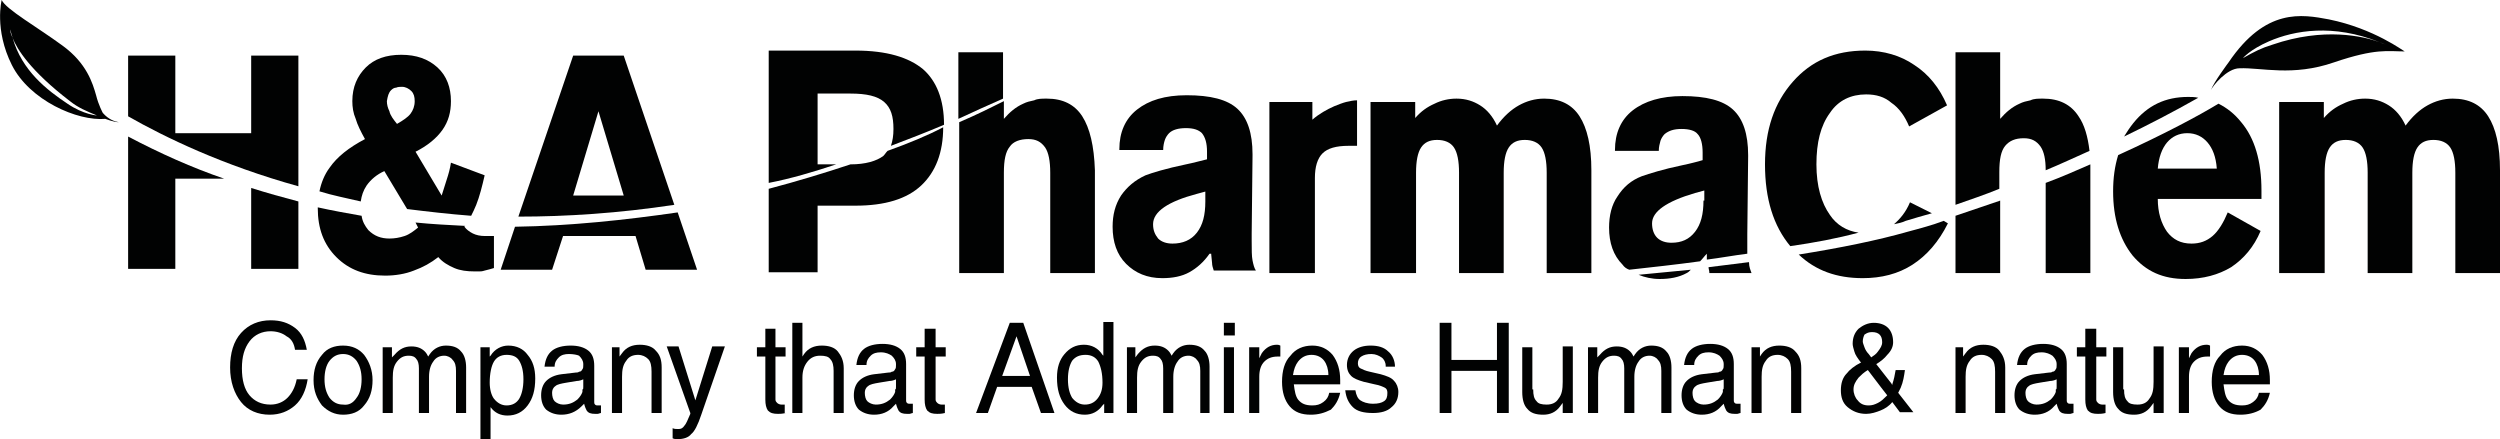
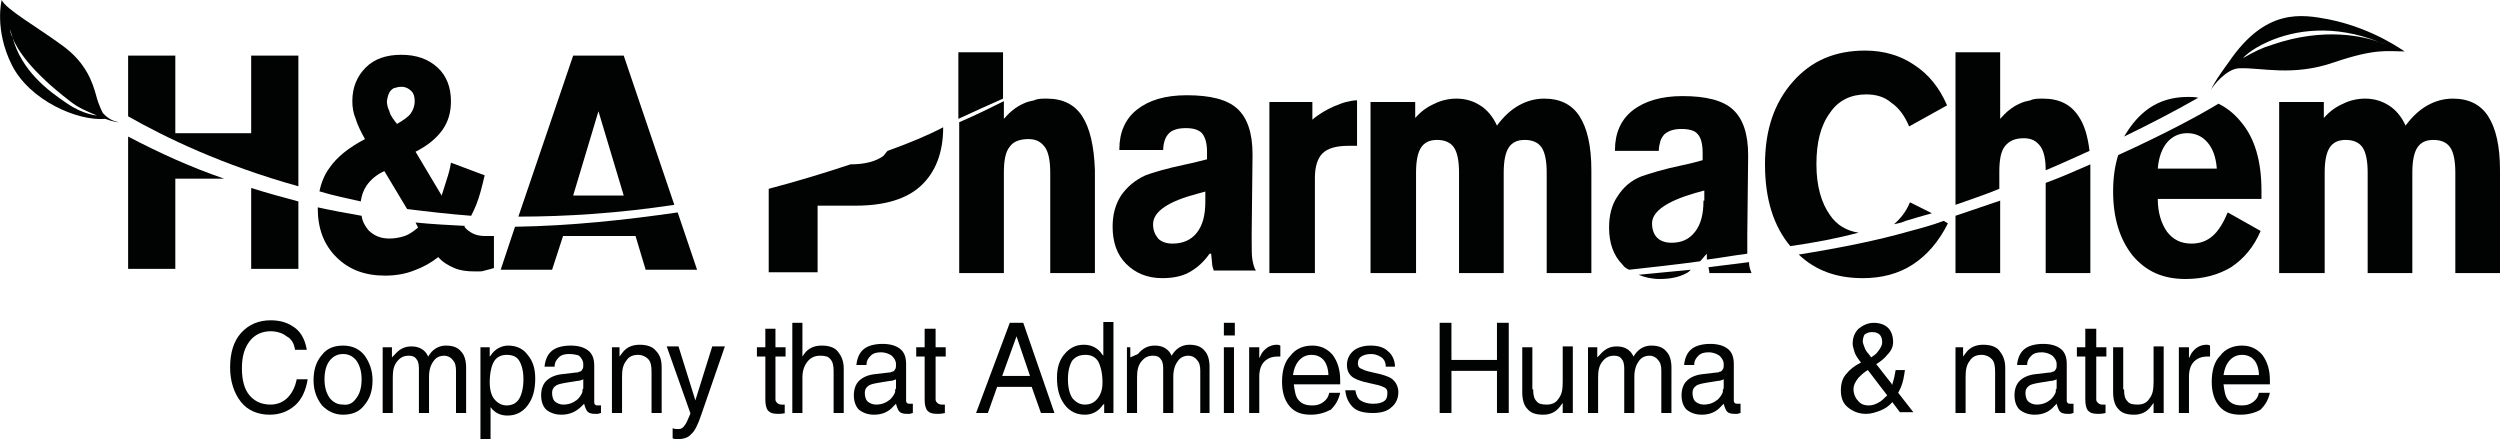
<svg xmlns="http://www.w3.org/2000/svg" version="1.1" id="_xB7__xB9_ÀÌ_xBE_î_x5F_1" x="0px" y="0px" viewBox="0 0 296.6 52.1" style="enable-background:new 0 0 296.6 52.1;" xml:space="preserve">
  <style type="text/css">
	.st0{fill:#010202;}
</style>
  <g>
    <g>
      <g>
        <g>
          <path class="st0" d="M80,24.3l-6-17.7h-6l-6.5,19.1C67.2,25.7,73.4,25.3,80,24.3z M71,13.2l3,10H68L71,13.2z" />
          <path class="st0" d="M61.1,26.9l-1.7,5.1h6.1l1.3-4h8.6l1.2,4h6.1l-2.3-6.8C74.2,26.1,67.7,26.8,61.1,26.9z" />
        </g>
        <g>
          <path class="st0" d="M57.7,28h-0.2c-0.5,0-1-0.1-1.4-0.3c-0.4-0.2-0.8-0.5-1-0.8c0,0,0-0.1,0.1-0.1c-1.9-0.1-3.9-0.2-5.9-0.4      l0.3,0.6c-0.5,0.4-1,0.8-1.6,1c-0.6,0.2-1.2,0.3-1.8,0.3c-1,0-1.8-0.3-2.5-1c-0.4-0.5-0.7-1-0.8-1.7c-1.7-0.3-3.4-0.6-5.2-1      c0,0,0,0,0,0.1c0,2.4,0.7,4.3,2.2,5.8c1.5,1.5,3.4,2.2,5.8,2.2c1.2,0,2.4-0.2,3.4-0.6c1.1-0.4,2-0.9,2.9-1.6      c0.5,0.6,1.2,1,1.9,1.3c0.7,0.3,1.5,0.4,2.4,0.4c0.3,0,0.5,0,0.6,0c0.1,0,0.3,0,0.6-0.1c0.4-0.1,0.8-0.2,1.1-0.3v-3.8L58,28      C57.8,28,57.7,28,57.7,28z" />
          <path class="st0" d="M42.8,23.9c0.1-0.7,0.3-1.3,0.7-1.9c0.5-0.7,1.2-1.3,2.1-1.7l2.7,4.5c2.4,0.3,5,0.6,7.6,0.8      c0.2-0.4,0.4-0.8,0.6-1.3c0.4-1,0.7-2.2,1-3.5l-4-1.5c-0.1,0.7-0.3,1.4-0.5,2c-0.2,0.6-0.4,1.3-0.6,1.9L49.3,18      c1.4-0.7,2.5-1.6,3.2-2.6c0.7-1,1-2.1,1-3.4c0-1.6-0.5-3-1.6-4c-1.1-1-2.5-1.5-4.3-1.5c-1.8,0-3.2,0.5-4.2,1.5      c-1,1-1.6,2.3-1.6,4c0,0.7,0.1,1.4,0.4,2.1c0.2,0.7,0.6,1.5,1.1,2.4c-1.9,1-3.3,2.1-4.2,3.4c-0.6,0.8-1,1.8-1.2,2.8      C39.5,23.2,41.1,23.5,42.8,23.9z M46.4,10.7c0.2-0.2,0.4-0.3,0.6-0.3c0.2-0.1,0.5-0.1,0.7-0.1c0.4,0,0.8,0.2,1.1,0.5      c0.3,0.3,0.4,0.7,0.4,1.2c0,0.6-0.2,1.1-0.5,1.5c-0.3,0.4-0.9,0.8-1.6,1.2c-0.4-0.5-0.8-1-0.9-1.5c-0.2-0.4-0.3-0.8-0.3-1.2      C46,11.4,46.1,11,46.4,10.7z" />
        </g>
        <g>
          <path class="st0" d="M35.4,22.1V6.6h-5.6v9.2h-9V6.6h-5.6v7.2C19.6,16.3,26.4,19.6,35.4,22.1z" />
          <path class="st0" d="M15.2,16.2v15.7h5.6V21.2h5.8C22.8,19.9,19,18.2,15.2,16.2z" />
          <path class="st0" d="M29.8,22.3v9.6h5.6v-8C33.5,23.4,31.7,22.9,29.8,22.3z" />
        </g>
        <path class="st0" d="M143.5,30.1c-0.7,1-1.5,1.7-2.4,2.2c-0.9,0.5-2,0.7-3.2,0.7c-1.8,0-3.2-0.6-4.3-1.7     c-1.1-1.1-1.6-2.6-1.6-4.4c0-1.4,0.3-2.6,1-3.7c0.7-1,1.6-1.8,2.9-2.4c0.8-0.3,2.4-0.8,4.8-1.3c0.5-0.1,0.9-0.2,1.3-0.3     c0.4-0.1,0.8-0.2,1.2-0.3v-0.9c0-1-0.2-1.7-0.6-2.2c-0.4-0.4-1-0.6-1.9-0.6c-0.9,0-1.6,0.2-2,0.6c-0.2,0.2-0.4,0.5-0.5,0.8     c-0.1,0.3-0.2,0.7-0.2,1.2h-5.2v-0.1c0-2,0.7-3.6,2.1-4.7c1.4-1.1,3.3-1.7,5.9-1.7c2.8,0,4.8,0.5,6,1.6c1.2,1.1,1.8,2.9,1.8,5.4     v0.2l-0.1,9.2v0.9c0,1,0,1.8,0.1,2.3c0.1,0.5,0.2,0.9,0.4,1.2h-5c-0.1-0.3-0.2-0.6-0.2-0.9l-0.1-1V30.1z M143.1,22.7L142,23     c-3.4,0.9-5.2,2.1-5.2,3.6c0,0.7,0.2,1.2,0.6,1.7c0.4,0.4,1,0.6,1.7,0.6c1.2,0,2.2-0.4,2.9-1.3c0.7-0.9,1-2.1,1-3.7V22.7z" />
        <path class="st0" d="M162.6,32.4V12.1h5.3V14c0.7-0.8,1.4-1.3,2.3-1.7c0.8-0.4,1.7-0.6,2.6-0.6c1.1,0,2,0.3,2.8,0.8     c0.8,0.5,1.5,1.3,2,2.4c0.8-1.1,1.7-1.9,2.6-2.4c0.9-0.5,1.9-0.8,3-0.8c1.9,0,3.3,0.7,4.2,2.1c0.9,1.4,1.4,3.5,1.4,6.4v12.2h-5.3     V20.5c0-1.4-0.2-2.4-0.6-3c-0.4-0.6-1.1-0.9-2-0.9c-0.9,0-1.5,0.3-1.9,0.9c-0.4,0.6-0.6,1.6-0.6,3v11.9h-5.3V20.5     c0-1.4-0.2-2.4-0.6-3c-0.4-0.6-1.1-0.9-2-0.9c-0.9,0-1.5,0.3-1.9,0.9c-0.4,0.6-0.6,1.6-0.6,3v11.9H162.6z" />
        <path class="st0" d="M270.4,32.4V12.1h5.3V14c0.7-0.8,1.4-1.3,2.3-1.7c0.8-0.4,1.7-0.6,2.6-0.6c1.1,0,2,0.3,2.8,0.8     c0.8,0.5,1.5,1.3,2,2.4c0.8-1.1,1.7-1.9,2.6-2.4c0.9-0.5,1.9-0.8,3-0.8c1.9,0,3.3,0.7,4.2,2.1c0.9,1.4,1.4,3.5,1.4,6.4v12.2h-5.3     V20.5c0-1.4-0.2-2.4-0.6-3c-0.4-0.6-1.1-0.9-2-0.9c-0.9,0-1.5,0.3-1.9,0.9c-0.4,0.6-0.6,1.6-0.6,3v11.9h-5.3V20.5     c0-1.4-0.2-2.4-0.6-3c-0.4-0.6-1.1-0.9-2-0.9c-0.9,0-1.5,0.3-1.9,0.9c-0.4,0.6-0.6,1.6-0.6,3v11.9H270.4z" />
        <g>
          <path class="st0" d="M200.9,19.3c-0.4,0.1-0.8,0.2-1.3,0.3c-2.4,0.5-3.9,1-4.8,1.3c-1.3,0.5-2.2,1.3-2.9,2.4c-0.7,1-1,2.3-1,3.7      c0,1.8,0.5,3.3,1.6,4.4c0.2,0.3,0.5,0.5,0.8,0.6c2.7-0.3,5.5-0.6,8.4-1c0.3-0.3,0.5-0.6,0.8-0.9v0.3l0,0.4      c1.6-0.2,3.2-0.5,4.8-0.7c0-0.4,0-0.9,0-1.4v-0.9l0.1-9.2v-0.2c0-2.5-0.6-4.3-1.8-5.4c-1.2-1.1-3.2-1.6-6-1.6      c-2.5,0-4.5,0.6-5.9,1.7c-1.4,1.1-2.1,2.7-2.1,4.7v0.1h5.2c0-0.5,0.1-0.8,0.2-1.2c0.1-0.3,0.3-0.6,0.5-0.8      c0.5-0.4,1.1-0.6,2-0.6c0.9,0,1.6,0.2,1.9,0.6c0.4,0.4,0.6,1.2,0.6,2.2V19C201.7,19.1,201.3,19.2,200.9,19.3z M202.1,23.8      c0,1.6-0.3,2.8-1,3.7c-0.7,0.9-1.6,1.3-2.8,1.3c-0.7,0-1.3-0.2-1.7-0.6c-0.4-0.4-0.6-1-0.6-1.7c0-1.4,1.7-2.6,5.1-3.6l1.1-0.3      V23.8z" />
          <path class="st0" d="M207.5,31.1c-1.6,0.2-3.2,0.4-4.8,0.6c0,0.2,0.1,0.4,0.1,0.7h5C207.7,32.1,207.5,31.7,207.5,31.1      C207.5,31.1,207.5,31.1,207.5,31.1z" />
          <path class="st0" d="M194.4,32.6c0.7,0.3,1.6,0.5,2.5,0.5c1.2,0,2.3-0.2,3.2-0.7c0.2-0.1,0.3-0.2,0.5-0.4      C198.6,32.2,196.5,32.4,194.4,32.6z" />
        </g>
        <g>
          <path class="st0" d="M265.9,14.5c-0.8-1-1.7-1.7-2.7-2.2c-2.3,1.4-6.4,3.6-11.9,6.1c-0.4,1.3-0.6,2.7-0.6,4.3      c0,3.2,0.8,5.7,2.3,7.6c1.6,1.9,3.6,2.8,6.3,2.8c2.1,0,3.9-0.5,5.4-1.4c1.5-1,2.7-2.4,3.5-4.3l-3.9-2.2      c-0.5,1.2-1.1,2.2-1.8,2.8c-0.7,0.6-1.5,0.9-2.5,0.9c-1.3,0-2.2-0.5-2.9-1.4c-0.7-1-1.1-2.3-1.1-3.9h12.3l0-0.5v-0.5      C268.3,19.1,267.5,16.4,265.9,14.5z M256,20c0.1-1.3,0.5-2.4,1.1-3.1c0.6-0.7,1.4-1.1,2.4-1.1c1,0,1.8,0.4,2.4,1.1      c0.6,0.7,1,1.7,1.1,3.1H256z" />
          <path class="st0" d="M260.8,11.6c-0.4-0.1-0.8-0.1-1.2-0.1c-2.7,0-4.8,1-6.5,3.1c-0.4,0.5-0.8,1.1-1.1,1.6      C254.9,14.8,257.8,13.3,260.8,11.6z" />
        </g>
        <g>
          <path class="st0" d="M232,25.6v6.8h5.3v-8.6C235.5,24.4,233.8,25,232,25.6z" />
          <path class="st0" d="M237.2,22.4v-2c0-1.5,0.2-2.5,0.7-3.1c0.5-0.6,1.2-0.9,2.2-0.9c0.9,0,1.5,0.3,2,1c0.4,0.6,0.6,1.5,0.6,2.8      c1.7-0.7,3.4-1.5,5.2-2.3c-0.2-1.7-0.6-3.1-1.3-4.1c-0.9-1.4-2.3-2.1-4.2-2.1c-0.6,0-1.1,0-1.5,0.2c-0.5,0.1-0.9,0.2-1.3,0.4      c-0.9,0.4-1.6,1-2.3,1.8V6.2H232v18.1C233.7,23.7,235.5,23.1,237.2,22.4z" />
          <path class="st0" d="M242.7,21.7v10.7h5.3V20.2c0-0.2,0-0.4,0-0.7C246.4,20.2,244.6,21,242.7,21.7z" />
        </g>
        <g>
          <path class="st0" d="M224.7,26.6c0.5-0.1,1-0.2,1.4-0.4c1-0.3,2-0.6,3.1-0.9l-2.6-1.3C226.1,25.2,225.4,26,224.7,26.6z" />
          <path class="st0" d="M220.5,27.6c-1.4-0.2-2.6-0.9-3.4-2.1c-1-1.4-1.6-3.4-1.6-6c0-2.6,0.5-4.6,1.6-6.1c1-1.5,2.5-2.2,4.3-2.2      c1.2,0,2.2,0.3,3,1c0.9,0.6,1.6,1.6,2.1,2.8l4.5-2.5c-0.9-2.1-2.2-3.7-3.9-4.8c-1.6-1.1-3.6-1.7-5.8-1.7c-3.6,0-6.4,1.2-8.6,3.7      c-2.2,2.5-3.3,5.7-3.3,9.8c0,4.1,1,7.3,3,9.7C215.2,28.8,217.9,28.3,220.5,27.6z" />
          <path class="st0" d="M226.3,27.5c-3.5,1-7.9,1.9-12.9,2.7c2,1.9,4.5,2.8,7.6,2.8c2.2,0,4.2-0.5,5.9-1.6c1.7-1.1,3.1-2.7,4.2-4.9      l-0.5-0.3C229.3,26.7,227.8,27.1,226.3,27.5z" />
        </g>
        <g>
          <path class="st0" d="M128.4,13.8c-0.9-1.4-2.3-2.1-4.2-2.1c-0.6,0-1.1,0-1.5,0.2c-0.5,0.1-0.9,0.2-1.3,0.4      c-0.9,0.4-1.6,1-2.3,1.8V12c-1.4,0.7-3.2,1.6-5.3,2.5v17.9h5.3V20.5c0-1.5,0.2-2.5,0.7-3.1c0.4-0.6,1.2-0.9,2.2-0.9      c0.9,0,1.5,0.3,2,1c0.4,0.6,0.6,1.6,0.6,3v11.9h5.3V20.2C129.8,17.3,129.3,15.2,128.4,13.8z" />
          <path class="st0" d="M119,11.7V6.2h-5.3v7.9C115.4,13.3,117.2,12.5,119,11.7z" />
        </g>
        <g>
-           <path class="st0" d="M99.2,19.5H97v-8.4h3.9c1.9,0,3.2,0.3,4,1c0.8,0.7,1.1,1.7,1.1,3.2c0,0.8-0.1,1.4-0.3,2      c2.1-0.8,4.2-1.6,6.3-2.5c0-3-0.9-5.2-2.5-6.6c-1.7-1.4-4.3-2.2-8-2.2H91.2v15.7C93.8,21.2,96.5,20.4,99.2,19.5z" />
          <path class="st0" d="M105.3,17.9c-0.2,0.2-0.3,0.4-0.5,0.6c-0.8,0.6-2.1,1-3.9,1c-3,1-6.3,2-9.7,2.9v9.9H97v-7.9h4.5      c3.5,0,6.1-0.8,7.8-2.4c1.7-1.6,2.6-3.9,2.6-6.9C110,16.1,107.8,17,105.3,17.9z" />
        </g>
        <path class="st0" d="M150.6,32.4V12.1h5.1v2.1c0.8-0.7,1.7-1.2,2.6-1.6c0.5-0.2,1-0.4,1.4-0.5c0.4-0.1,0.9-0.2,1.3-0.2v5.4     l-0.4,0h-0.6c-1.5,0-2.5,0.3-3.1,0.9c-0.6,0.6-0.9,1.6-0.9,2.9v11.3H150.6z" />
      </g>
      <g>
        <path class="st0" d="M276.3,2.3c-3.2-0.6-7.5-1.4-11.9,5.1c0,0-1.8,2.4-2.1,3.3c0.2-0.5,1.9-2.6,3.4-2.6c2.6-0.1,6.3,1,11.2-0.7     c5-1.7,6.4-1.3,8.4-1.3C285.2,6.1,281.7,3.4,276.3,2.3z M269.6,5.3c-1.3,0.4-2.1,0.8-3.5,1.6c0,0,0.8-1,3.1-2     c3-1.3,7.6-2.1,13.1,0.1c0.5,0.2,0.8,0.3,0.8,0.3c-0.3-0.1-0.6-0.2-0.8-0.3C280.4,4.3,275.7,3.2,269.6,5.3z" />
      </g>
      <path class="st0" d="M12.2,13.4c0,0-0.5-0.9-0.8-2.1c-0.4-1.4-1.1-3.8-4-5.9C4.4,3.2,0.7,1.1,0.2,0c0,0-0.9,3.5,1.2,7.7    c2.1,4.2,7.8,6.7,11.1,6.4c0,0,1,0.4,1.6,0.4C13.6,14.4,12.9,14.2,12.2,13.4z M8,12.3c-2.4-1.6-5.4-3.9-6.5-7.8    c-0.3-0.6-0.3-1-0.3-1c0.1,0.3,0.2,0.7,0.3,1C2,5.8,3.6,8.4,8.3,12c1,0.8,2,1.2,3.2,1.7C11.5,13.7,9.9,13.6,8,12.3z" />
    </g>
    <g>
      <path class="st0" d="M36.5,45c-0.2,1.3-0.7,2.4-1.5,3.1c-0.8,0.7-1.8,1.1-3,1.1c-1.4,0-2.6-0.5-3.4-1.5c-0.8-1-1.3-2.4-1.3-4.1    c0-1.7,0.4-3.1,1.3-4.1c0.9-1,2.1-1.5,3.5-1.5c1.2,0,2.1,0.3,2.9,0.9c0.8,0.6,1.2,1.5,1.4,2.6h-1.4c-0.1-0.7-0.4-1.3-1-1.6    c-0.5-0.4-1.2-0.6-1.9-0.6c-1,0-1.9,0.4-2.5,1.2c-0.6,0.8-0.9,1.8-0.9,3.2c0,1.4,0.3,2.5,0.9,3.2c0.6,0.7,1.4,1.1,2.5,1.1    c0.8,0,1.5-0.3,2-0.8c0.5-0.5,0.9-1.2,1.1-2.2H36.5z" />
      <path class="st0" d="M38.2,48.1c-0.6-0.8-1-1.7-1-3c0-1.2,0.3-2.2,1-3c0.6-0.8,1.5-1.1,2.5-1.1c1.1,0,1.9,0.4,2.5,1.1    c0.6,0.8,1,1.8,1,3c0,1.2-0.3,2.2-1,3c-0.6,0.8-1.5,1.1-2.5,1.1C39.7,49.2,38.9,48.8,38.2,48.1z M42.3,47.2    c0.4-0.5,0.6-1.3,0.6-2.2c0-0.9-0.2-1.6-0.6-2.2c-0.4-0.5-0.9-0.8-1.6-0.8c-0.7,0-1.2,0.3-1.6,0.8c-0.4,0.5-0.6,1.3-0.6,2.2    c0,0.9,0.2,1.6,0.6,2.2c0.4,0.5,0.9,0.8,1.6,0.8C41.4,48.1,41.9,47.8,42.3,47.2z" />
      <path class="st0" d="M45.3,41.2h0.6h0.6v1.2l0.3-0.3c0.6-0.7,1.2-1,2-1c0.7,0,1.2,0.2,1.6,0.6c0.2,0.2,0.3,0.4,0.4,0.6l0.2-0.3    c0.5-0.7,1.2-1,1.9-1c0.8,0,1.4,0.2,1.8,0.7c0.4,0.4,0.6,1.1,0.6,1.9V49h-0.6h-0.6v-5c0-0.6-0.1-1-0.4-1.3c-0.2-0.3-0.6-0.5-1-0.5    c-0.5,0-1,0.2-1.3,0.7c-0.3,0.4-0.5,1-0.5,1.8V49h-0.6h-0.6v-5.3c0-0.5-0.1-0.9-0.3-1.1c-0.2-0.3-0.5-0.4-0.9-0.4    c-0.6,0-1,0.2-1.4,0.7c-0.4,0.5-0.5,1.1-0.5,1.9V49H46h-0.6V41.2z" />
      <path class="st0" d="M56.9,41.2h0.6h0.6v1.1l0.1-0.1c0.5-0.8,1.3-1.2,2.1-1.2c1,0,1.8,0.4,2.3,1.1c0.6,0.7,0.9,1.6,0.9,2.8    c0,1.4-0.3,2.4-0.9,3.2c-0.6,0.8-1.4,1.2-2.4,1.2c-0.8,0-1.5-0.3-2-1l0-0.1v3.9h-0.6h-0.6V41.2z M60.1,48.1c0.7,0,1.2-0.3,1.5-0.8    c0.3-0.5,0.5-1.3,0.5-2.3c0-1-0.2-1.7-0.5-2.2c-0.3-0.5-0.8-0.7-1.5-0.7c-0.7,0-1.2,0.3-1.5,0.8c-0.3,0.5-0.5,1.4-0.5,2.5    c0,0.8,0.2,1.5,0.5,1.9C59,47.8,59.5,48.1,60.1,48.1z" />
      <path class="st0" d="M66.6,49.2c-0.7,0-1.3-0.2-1.8-0.6c-0.4-0.4-0.6-1-0.6-1.7c0-0.7,0.2-1.3,0.6-1.7c0.4-0.4,1-0.7,1.8-0.8    l1.7-0.2c0.1,0,0.3,0,0.4-0.1c0.2,0,0.3-0.1,0.4-0.3c0.1-0.1,0.1-0.3,0.1-0.5v-0.1c0-0.4-0.2-0.7-0.5-1C68.5,42.1,68,42,67.5,42    c-0.5,0-0.9,0.1-1.2,0.4c-0.3,0.3-0.5,0.6-0.5,1.1h-1.2c0.1-0.9,0.4-1.5,0.9-1.9c0.5-0.4,1.3-0.6,2.2-0.6c0.9,0,1.6,0.2,2.1,0.6    c0.5,0.4,0.7,1,0.7,1.8v4.3c0,0.1,0,0.2,0.1,0.3c0.1,0.1,0.2,0.1,0.3,0.1c0,0,0.1,0,0.2,0c0.1,0,0.2,0,0.2,0V49    c-0.1,0-0.3,0.1-0.4,0.1c-0.1,0-0.3,0-0.3,0c-0.5,0-0.8-0.1-1-0.4c-0.1-0.2-0.2-0.4-0.3-0.8c-0.1,0.1-0.2,0.2-0.3,0.3    C68.3,48.9,67.5,49.2,66.6,49.2z M69.2,45.9V45c-0.2,0.1-0.5,0.2-0.8,0.2l-1.2,0.2c-0.6,0.1-1.1,0.2-1.3,0.4    c-0.3,0.2-0.4,0.5-0.4,0.8c0,0.4,0.1,0.8,0.3,1c0.2,0.2,0.6,0.4,1,0.4c0.7,0,1.2-0.2,1.7-0.6c0.3-0.3,0.5-0.6,0.6-0.9    c0-0.1,0-0.2,0-0.3C69.2,46.2,69.2,46.1,69.2,45.9z" />
      <path class="st0" d="M72.3,41.2h0.6h0.6v1.1l0.3-0.4c0.5-0.7,1.2-1,2.1-1c0.8,0,1.5,0.2,1.9,0.7c0.5,0.5,0.7,1.1,0.7,2V49h-0.6    h-0.6v-4.9c0-0.7-0.1-1.2-0.4-1.5c-0.3-0.3-0.7-0.5-1.2-0.5c-0.6,0-1.1,0.2-1.4,0.7c-0.4,0.5-0.5,1.1-0.5,1.9V49h-0.6h-0.6V41.2z" />
      <path class="st0" d="M83.2,49.2c-0.4,1.2-0.8,2-1.2,2.3c-0.3,0.4-0.9,0.6-1.6,0.6c-0.2,0-0.4,0-0.6-0.1v-1.2    c0.2,0.1,0.4,0.1,0.7,0.1c0.3,0,0.5-0.1,0.7-0.4c0.2-0.2,0.4-0.7,0.7-1.4l0-0.1v0l-2.8-7.9h0.7h0.7l2,6.4h0l2-6.4h0.7H86    L83.2,49.2z" />
      <path class="st0" d="M93.2,49c-0.4,0.1-0.7,0.1-0.9,0.1c-0.6,0-0.9-0.1-1.2-0.4c-0.2-0.3-0.3-0.7-0.3-1.3v-5.1h-1v-1.1h1V39H92    v2.2h1.2v1.1H92v5.1c0,0.2,0.1,0.3,0.2,0.4c0.1,0.1,0.3,0.2,0.5,0.2h0.4V49z" />
      <path class="st0" d="M94,38.3h0.6h0.6v4l0.2-0.3c0.5-0.7,1.2-1,2.1-1c0.8,0,1.5,0.2,1.9,0.7c0.4,0.5,0.7,1.1,0.7,2V49h-0.6h-0.6    v-5c0-0.6-0.1-1.1-0.4-1.4c-0.2-0.3-0.6-0.4-1.2-0.4c-0.6,0-1.1,0.2-1.5,0.7c-0.4,0.5-0.6,1.1-0.6,1.9V49h-0.6H94V38.3z" />
      <path class="st0" d="M103.7,49.2c-0.7,0-1.3-0.2-1.8-0.6c-0.4-0.4-0.6-1-0.6-1.7c0-0.7,0.2-1.3,0.6-1.7c0.4-0.4,1-0.7,1.8-0.8    l1.7-0.2c0.1,0,0.3,0,0.4-0.1c0.2,0,0.3-0.1,0.4-0.3c0.1-0.1,0.1-0.3,0.1-0.5v-0.1c0-0.4-0.2-0.7-0.5-1c-0.3-0.2-0.7-0.4-1.3-0.4    c-0.5,0-0.9,0.1-1.2,0.4c-0.3,0.3-0.5,0.6-0.5,1.1h-1.2c0.1-0.9,0.4-1.5,0.9-1.9c0.5-0.4,1.3-0.6,2.2-0.6c0.9,0,1.6,0.2,2.1,0.6    c0.5,0.4,0.7,1,0.7,1.8v4.3c0,0.1,0,0.2,0.1,0.3c0.1,0.1,0.2,0.1,0.3,0.1c0,0,0.1,0,0.2,0c0.1,0,0.2,0,0.2,0V49    c-0.1,0-0.3,0.1-0.4,0.1c-0.1,0-0.3,0-0.3,0c-0.5,0-0.8-0.1-1-0.4c-0.1-0.2-0.2-0.4-0.3-0.8c-0.1,0.1-0.2,0.2-0.3,0.3    C105.4,48.9,104.6,49.2,103.7,49.2z M106.3,45.9V45c-0.2,0.1-0.5,0.2-0.8,0.2l-1.2,0.2c-0.6,0.1-1.1,0.2-1.3,0.4    c-0.3,0.2-0.4,0.5-0.4,0.8c0,0.4,0.1,0.8,0.3,1c0.2,0.2,0.6,0.4,1,0.4c0.7,0,1.2-0.2,1.7-0.6c0.3-0.3,0.5-0.6,0.6-0.9    c0-0.1,0-0.2,0-0.3C106.3,46.2,106.3,46.1,106.3,45.9z" />
      <path class="st0" d="M112.1,49c-0.4,0.1-0.7,0.1-0.9,0.1c-0.6,0-0.9-0.1-1.2-0.4c-0.2-0.3-0.3-0.7-0.3-1.3v-5.1h-1v-1.1h1V39h1.3    v2.2h1.2v1.1h-1.2v5.1c0,0.2,0.1,0.3,0.2,0.4c0.1,0.1,0.3,0.2,0.5,0.2h0.4V49z" />
      <path class="st0" d="M119.8,38.3h0.8h0.8l3.7,10.7h-0.8h-0.8l-1.1-3.1h-4.1l-1.1,3.1h-0.7h-0.7L119.8,38.3z M118.9,44.6h3.3    l-1.6-4.7h0L118.9,44.6z" />
      <path class="st0" d="M128.7,49.2c-1,0-1.8-0.4-2.4-1.2c-0.6-0.8-0.9-1.8-0.9-3.2c0-1.2,0.3-2.1,0.9-2.8c0.6-0.7,1.3-1.1,2.3-1.1    c0.9,0,1.7,0.4,2.2,1.2l0.1,0.1v-4h0.6h0.6V49h-0.6H131v-1.1l-0.2,0.2C130.3,48.8,129.6,49.2,128.7,49.2z M128.8,42.1    c-0.7,0-1.2,0.2-1.6,0.7c-0.3,0.5-0.5,1.2-0.5,2.2c0,1,0.2,1.7,0.5,2.2c0.4,0.5,0.9,0.8,1.5,0.8c0.6,0,1.1-0.2,1.5-0.7    c0.4-0.5,0.6-1.1,0.6-1.9c0-1.1-0.2-1.9-0.5-2.5C130,42.4,129.5,42.1,128.8,42.1z" />
-       <path class="st0" d="M133.5,41.2h0.6h0.6v1.2L135,42c0.6-0.7,1.2-1,2-1c0.7,0,1.2,0.2,1.6,0.6c0.2,0.2,0.3,0.4,0.4,0.6l0.2-0.3    c0.5-0.7,1.2-1,1.9-1c0.8,0,1.4,0.2,1.8,0.7c0.4,0.4,0.6,1.1,0.6,1.9V49H143h-0.6v-5c0-0.6-0.1-1-0.4-1.3c-0.2-0.3-0.6-0.5-1-0.5    c-0.5,0-1,0.2-1.3,0.7c-0.3,0.4-0.5,1-0.5,1.8V49h-0.6H138v-5.3c0-0.5-0.1-0.9-0.3-1.1c-0.2-0.3-0.5-0.4-0.9-0.4    c-0.6,0-1,0.2-1.4,0.7c-0.4,0.5-0.5,1.1-0.5,1.9V49h-0.6h-0.6V41.2z" />
+       <path class="st0" d="M133.5,41.2h0.6v1.2L135,42c0.6-0.7,1.2-1,2-1c0.7,0,1.2,0.2,1.6,0.6c0.2,0.2,0.3,0.4,0.4,0.6l0.2-0.3    c0.5-0.7,1.2-1,1.9-1c0.8,0,1.4,0.2,1.8,0.7c0.4,0.4,0.6,1.1,0.6,1.9V49H143h-0.6v-5c0-0.6-0.1-1-0.4-1.3c-0.2-0.3-0.6-0.5-1-0.5    c-0.5,0-1,0.2-1.3,0.7c-0.3,0.4-0.5,1-0.5,1.8V49h-0.6H138v-5.3c0-0.5-0.1-0.9-0.3-1.1c-0.2-0.3-0.5-0.4-0.9-0.4    c-0.6,0-1,0.2-1.4,0.7c-0.4,0.5-0.5,1.1-0.5,1.9V49h-0.6h-0.6V41.2z" />
      <path class="st0" d="M145.2,38.3h1.3v1.5h-1.3V38.3z M145.2,41.2h0.6h0.6V49h-0.6h-0.6V41.2z" />
      <path class="st0" d="M148.2,41.2h0.6h0.6v1.3c0.1-0.2,0.2-0.4,0.3-0.6c0.5-0.7,1.1-1,1.8-1c0.1,0,0.2,0,0.4,0.1v1.3l-0.3,0    c-0.7,0-1.2,0.2-1.6,0.6c-0.4,0.4-0.6,1-0.6,1.8V49h-0.6h-0.6V41.2z" />
      <path class="st0" d="M155.5,49.2c-1.1,0-1.9-0.3-2.5-1c-0.6-0.7-0.9-1.7-0.9-2.9c0-1.3,0.3-2.4,1-3.1c0.6-0.8,1.5-1.2,2.6-1.2    c1,0,1.8,0.4,2.4,1.1c0.6,0.8,0.9,1.8,0.9,3l0,0.5h-5.5c0.1,0.8,0.2,1.4,0.5,1.8c0.4,0.5,0.9,0.7,1.7,0.7c0.5,0,0.9-0.1,1.3-0.4    c0.4-0.3,0.6-0.6,0.7-1.1h1.3c-0.2,0.9-0.6,1.5-1.1,2C157.1,49,156.4,49.2,155.5,49.2z M157.6,44.5c0-0.7-0.2-1.3-0.5-1.7    c-0.3-0.4-0.8-0.7-1.5-0.7c-0.7,0-1.2,0.3-1.6,0.8c-0.3,0.4-0.5,0.9-0.6,1.6H157.6z" />
      <path class="st0" d="M164.4,43.4c0-0.4-0.2-0.8-0.5-1c-0.3-0.2-0.7-0.4-1.2-0.4c-0.5,0-0.9,0.1-1.2,0.3c-0.3,0.2-0.4,0.5-0.4,0.8    c0,0.3,0.1,0.5,0.3,0.6c0.2,0.1,0.6,0.3,1.1,0.4l1.3,0.3c0.7,0.2,1.3,0.4,1.6,0.8c0.3,0.3,0.5,0.8,0.5,1.3c0,0.8-0.3,1.4-0.8,1.8    c-0.5,0.5-1.3,0.7-2.2,0.7c-1.1,0-1.9-0.2-2.4-0.7s-0.8-1.1-0.9-2h1.2c0.1,0.6,0.3,1,0.6,1.2c0.3,0.2,0.8,0.4,1.5,0.4    c0.6,0,1-0.1,1.3-0.3c0.3-0.2,0.4-0.5,0.4-1c0-0.3-0.1-0.5-0.3-0.6c-0.2-0.1-0.6-0.3-1.2-0.4l-1.3-0.3c-0.7-0.2-1.2-0.4-1.5-0.7    c-0.3-0.3-0.5-0.7-0.5-1.3c0-0.7,0.3-1.3,0.8-1.7c0.5-0.4,1.2-0.6,2-0.6c0.9,0,1.6,0.2,2.1,0.7c0.5,0.4,0.8,1.1,0.8,1.8H164.4z" />
      <path class="st0" d="M170.8,38.3h0.7h0.7v4.4h5.4v-4.4h0.7h0.7V49h-0.7h-0.7v-5h-5.4v5h-0.7h-0.7V38.3z" />
      <path class="st0" d="M181.9,46.2c0,0.7,0.1,1.1,0.4,1.4c0.2,0.3,0.6,0.4,1.2,0.4c0.6,0,1.1-0.2,1.4-0.7c0.4-0.5,0.5-1.1,0.5-2    v-4.2h0.6h0.6V49h-0.6h-0.6v-1.2c-0.1,0.1-0.2,0.3-0.3,0.4c-0.5,0.7-1.2,1-2,1c-0.9,0-1.5-0.2-1.9-0.7c-0.4-0.4-0.6-1.1-0.6-2    v-5.3h0.6h0.6V46.2z" />
      <path class="st0" d="M188.3,41.2h0.6h0.6v1.2l0.3-0.3c0.6-0.7,1.2-1,2-1c0.7,0,1.2,0.2,1.6,0.6c0.2,0.2,0.3,0.4,0.4,0.6l0.2-0.3    c0.5-0.7,1.2-1,1.9-1c0.8,0,1.4,0.2,1.8,0.7c0.4,0.4,0.6,1.1,0.6,1.9V49h-0.6h-0.6v-5c0-0.6-0.1-1-0.4-1.3c-0.2-0.3-0.6-0.5-1-0.5    c-0.5,0-1,0.2-1.3,0.7c-0.3,0.4-0.5,1-0.5,1.8V49h-0.6h-0.6v-5.3c0-0.5-0.1-0.9-0.3-1.1c-0.2-0.3-0.5-0.4-0.9-0.4    c-0.6,0-1,0.2-1.4,0.7c-0.4,0.5-0.5,1.1-0.5,1.9V49h-0.6h-0.6V41.2z" />
      <path class="st0" d="M201.9,49.2c-0.7,0-1.3-0.2-1.8-0.6c-0.4-0.4-0.6-1-0.6-1.7c0-0.7,0.2-1.3,0.6-1.7c0.4-0.4,1-0.7,1.8-0.8    l1.7-0.2c0.1,0,0.3,0,0.4-0.1c0.2,0,0.3-0.1,0.4-0.3c0.1-0.1,0.1-0.3,0.1-0.5v-0.1c0-0.4-0.2-0.7-0.5-1c-0.3-0.2-0.7-0.4-1.3-0.4    c-0.5,0-0.9,0.1-1.2,0.4c-0.3,0.3-0.5,0.6-0.5,1.1h-1.2c0.1-0.9,0.4-1.5,0.9-1.9c0.5-0.4,1.3-0.6,2.2-0.6c0.9,0,1.6,0.2,2.1,0.6    c0.5,0.4,0.7,1,0.7,1.8v4.3c0,0.1,0,0.2,0.1,0.3c0.1,0.1,0.2,0.1,0.3,0.1c0,0,0.1,0,0.2,0c0.1,0,0.2,0,0.2,0V49    c-0.1,0-0.3,0.1-0.4,0.1c-0.1,0-0.3,0-0.3,0c-0.5,0-0.8-0.1-1-0.4c-0.1-0.2-0.2-0.4-0.3-0.8c-0.1,0.1-0.2,0.2-0.3,0.3    C203.6,48.9,202.8,49.2,201.9,49.2z M204.5,45.9V45c-0.2,0.1-0.5,0.2-0.8,0.2l-1.2,0.2c-0.6,0.1-1.1,0.2-1.3,0.4    c-0.3,0.2-0.4,0.5-0.4,0.8c0,0.4,0.1,0.8,0.3,1c0.2,0.2,0.6,0.4,1,0.4c0.7,0,1.2-0.2,1.7-0.6c0.3-0.3,0.5-0.6,0.6-0.9    c0-0.1,0-0.2,0-0.3C204.5,46.2,204.5,46.1,204.5,45.9z" />
-       <path class="st0" d="M207.6,41.2h0.6h0.6v1.1L209,42c0.5-0.7,1.2-1,2.1-1c0.8,0,1.5,0.2,1.9,0.7c0.5,0.5,0.7,1.1,0.7,2V49h-0.6    h-0.6v-4.9c0-0.7-0.1-1.2-0.4-1.5c-0.3-0.3-0.7-0.5-1.2-0.5c-0.6,0-1.1,0.2-1.4,0.7c-0.4,0.5-0.5,1.1-0.5,1.9V49h-0.6h-0.6V41.2z" />
      <path class="st0" d="M219.8,40.8c0-0.7,0.2-1.3,0.7-1.8c0.5-0.4,1.1-0.7,1.8-0.7c0.7,0,1.3,0.2,1.7,0.6c0.4,0.4,0.6,1,0.6,1.7    c0,0.5-0.2,1-0.7,1.5c-0.3,0.4-0.8,0.8-1.3,1.1l1.8,2.3l0.1,0.2l0-0.1c0.2-0.6,0.3-1.1,0.4-1.7h1.1c-0.1,0.7-0.2,1.4-0.5,2.1    c-0.1,0.2-0.2,0.4-0.3,0.6l1.8,2.3h-1.6l-0.9-1.2c-0.4,0.5-0.9,0.8-1.4,1c-0.5,0.2-1.1,0.4-1.7,0.4c-0.9,0-1.6-0.3-2.2-0.8    c-0.6-0.5-0.8-1.2-0.8-2c0-0.8,0.2-1.5,0.7-2c0.3-0.4,0.9-0.9,1.7-1.3l-0.1-0.1c-0.3-0.4-0.6-0.8-0.7-1.2    C219.9,41.4,219.8,41,219.8,40.8z M221.7,48.1c0.4,0,0.7-0.1,1.1-0.3c0.4-0.2,0.7-0.5,1-0.8l0.1-0.1l-0.7-0.9l-1.6-2.1    c-0.5,0.3-0.8,0.6-1.1,0.9c-0.4,0.5-0.6,0.9-0.6,1.4c0,0.5,0.2,1,0.5,1.3C220.7,47.9,221.1,48.1,221.7,48.1z M221,40.5    c0,0.2,0.1,0.4,0.2,0.7c0.1,0.3,0.3,0.6,0.5,0.8l0.3,0.4c0.3-0.2,0.6-0.4,0.8-0.7c0.3-0.4,0.5-0.7,0.5-1.1c0-0.4-0.1-0.7-0.3-0.9    c-0.2-0.2-0.5-0.3-0.9-0.3c-0.4,0-0.6,0.1-0.9,0.3C221.1,39.9,221,40.2,221,40.5z" />
      <path class="st0" d="M231.7,41.2h0.6h0.6v1.1l0.3-0.4c0.5-0.7,1.2-1,2.1-1c0.8,0,1.5,0.2,1.9,0.7c0.4,0.5,0.7,1.1,0.7,2V49h-0.6    h-0.6v-4.9c0-0.7-0.1-1.2-0.4-1.5c-0.3-0.3-0.7-0.5-1.2-0.5c-0.6,0-1.1,0.2-1.4,0.7c-0.4,0.5-0.5,1.1-0.5,1.9V49h-0.6h-0.6V41.2z" />
      <path class="st0" d="M241.4,49.2c-0.7,0-1.3-0.2-1.8-0.6c-0.4-0.4-0.6-1-0.6-1.7c0-0.7,0.2-1.3,0.6-1.7c0.4-0.4,1-0.7,1.8-0.8    l1.7-0.2c0.1,0,0.3,0,0.4-0.1c0.2,0,0.3-0.1,0.4-0.3c0.1-0.1,0.1-0.3,0.1-0.5v-0.1c0-0.4-0.2-0.7-0.5-1c-0.3-0.2-0.7-0.4-1.3-0.4    c-0.5,0-0.9,0.1-1.2,0.4c-0.3,0.3-0.5,0.6-0.5,1.1h-1.2c0.1-0.9,0.4-1.5,0.9-1.9c0.5-0.4,1.3-0.6,2.2-0.6c0.9,0,1.6,0.2,2.1,0.6    c0.5,0.4,0.7,1,0.7,1.8v4.3c0,0.1,0,0.2,0.1,0.3c0.1,0.1,0.2,0.1,0.3,0.1c0,0,0.1,0,0.2,0c0.1,0,0.2,0,0.2,0V49    c-0.1,0-0.3,0.1-0.4,0.1c-0.1,0-0.3,0-0.3,0c-0.5,0-0.8-0.1-1-0.4c-0.1-0.2-0.2-0.4-0.3-0.8c-0.1,0.1-0.2,0.2-0.3,0.3    C243.1,48.9,242.3,49.2,241.4,49.2z M244,45.9V45c-0.2,0.1-0.5,0.2-0.8,0.2l-1.2,0.2c-0.6,0.1-1.1,0.2-1.3,0.4    c-0.3,0.2-0.4,0.5-0.4,0.8c0,0.4,0.1,0.8,0.3,1c0.2,0.2,0.6,0.4,1,0.4c0.7,0,1.2-0.2,1.7-0.6c0.3-0.3,0.5-0.6,0.6-0.9    c0-0.1,0-0.2,0-0.3C244,46.2,244,46.1,244,45.9z" />
      <path class="st0" d="M249.8,49c-0.4,0.1-0.7,0.1-0.9,0.1c-0.6,0-0.9-0.1-1.2-0.4c-0.2-0.3-0.3-0.7-0.3-1.3v-5.1h-1v-1.1h1V39h1.3    v2.2h1.2v1.1h-1.2v5.1c0,0.2,0.1,0.3,0.2,0.4c0.1,0.1,0.3,0.2,0.5,0.2h0.4V49z" />
      <path class="st0" d="M252,46.2c0,0.7,0.1,1.1,0.4,1.4c0.2,0.3,0.6,0.4,1.2,0.4c0.6,0,1.1-0.2,1.4-0.7c0.4-0.5,0.5-1.1,0.5-2v-4.2    h0.6h0.6V49h-0.6h-0.6v-1.2c-0.1,0.1-0.2,0.3-0.3,0.4c-0.5,0.7-1.2,1-2,1c-0.9,0-1.5-0.2-1.9-0.7c-0.4-0.4-0.6-1.1-0.6-2v-5.3h0.6    h0.6V46.2z" />
      <path class="st0" d="M258.5,41.2h0.6h0.6v1.3c0.1-0.2,0.2-0.4,0.3-0.6c0.5-0.7,1.1-1,1.8-1c0.1,0,0.2,0,0.4,0.1v1.3l-0.3,0    c-0.7,0-1.2,0.2-1.6,0.6c-0.4,0.4-0.6,1-0.6,1.8V49h-0.6h-0.6V41.2z" />
      <path class="st0" d="M265.8,49.2c-1.1,0-1.9-0.3-2.5-1c-0.6-0.7-0.9-1.7-0.9-2.9c0-1.3,0.3-2.4,1-3.1c0.6-0.8,1.5-1.2,2.6-1.2    c1,0,1.8,0.4,2.4,1.1c0.6,0.8,0.9,1.8,0.9,3l0,0.5h-5.5c0.1,0.8,0.2,1.4,0.5,1.8c0.4,0.5,0.9,0.7,1.7,0.7c0.5,0,0.9-0.1,1.3-0.4    c0.4-0.3,0.6-0.6,0.7-1.1h1.3c-0.2,0.9-0.6,1.5-1.1,2C267.5,49,266.7,49.2,265.8,49.2z M268,44.5c0-0.7-0.2-1.3-0.5-1.7    c-0.3-0.4-0.8-0.7-1.5-0.7c-0.7,0-1.2,0.3-1.6,0.8c-0.3,0.4-0.5,0.9-0.6,1.6H268z" />
    </g>
  </g>
</svg>